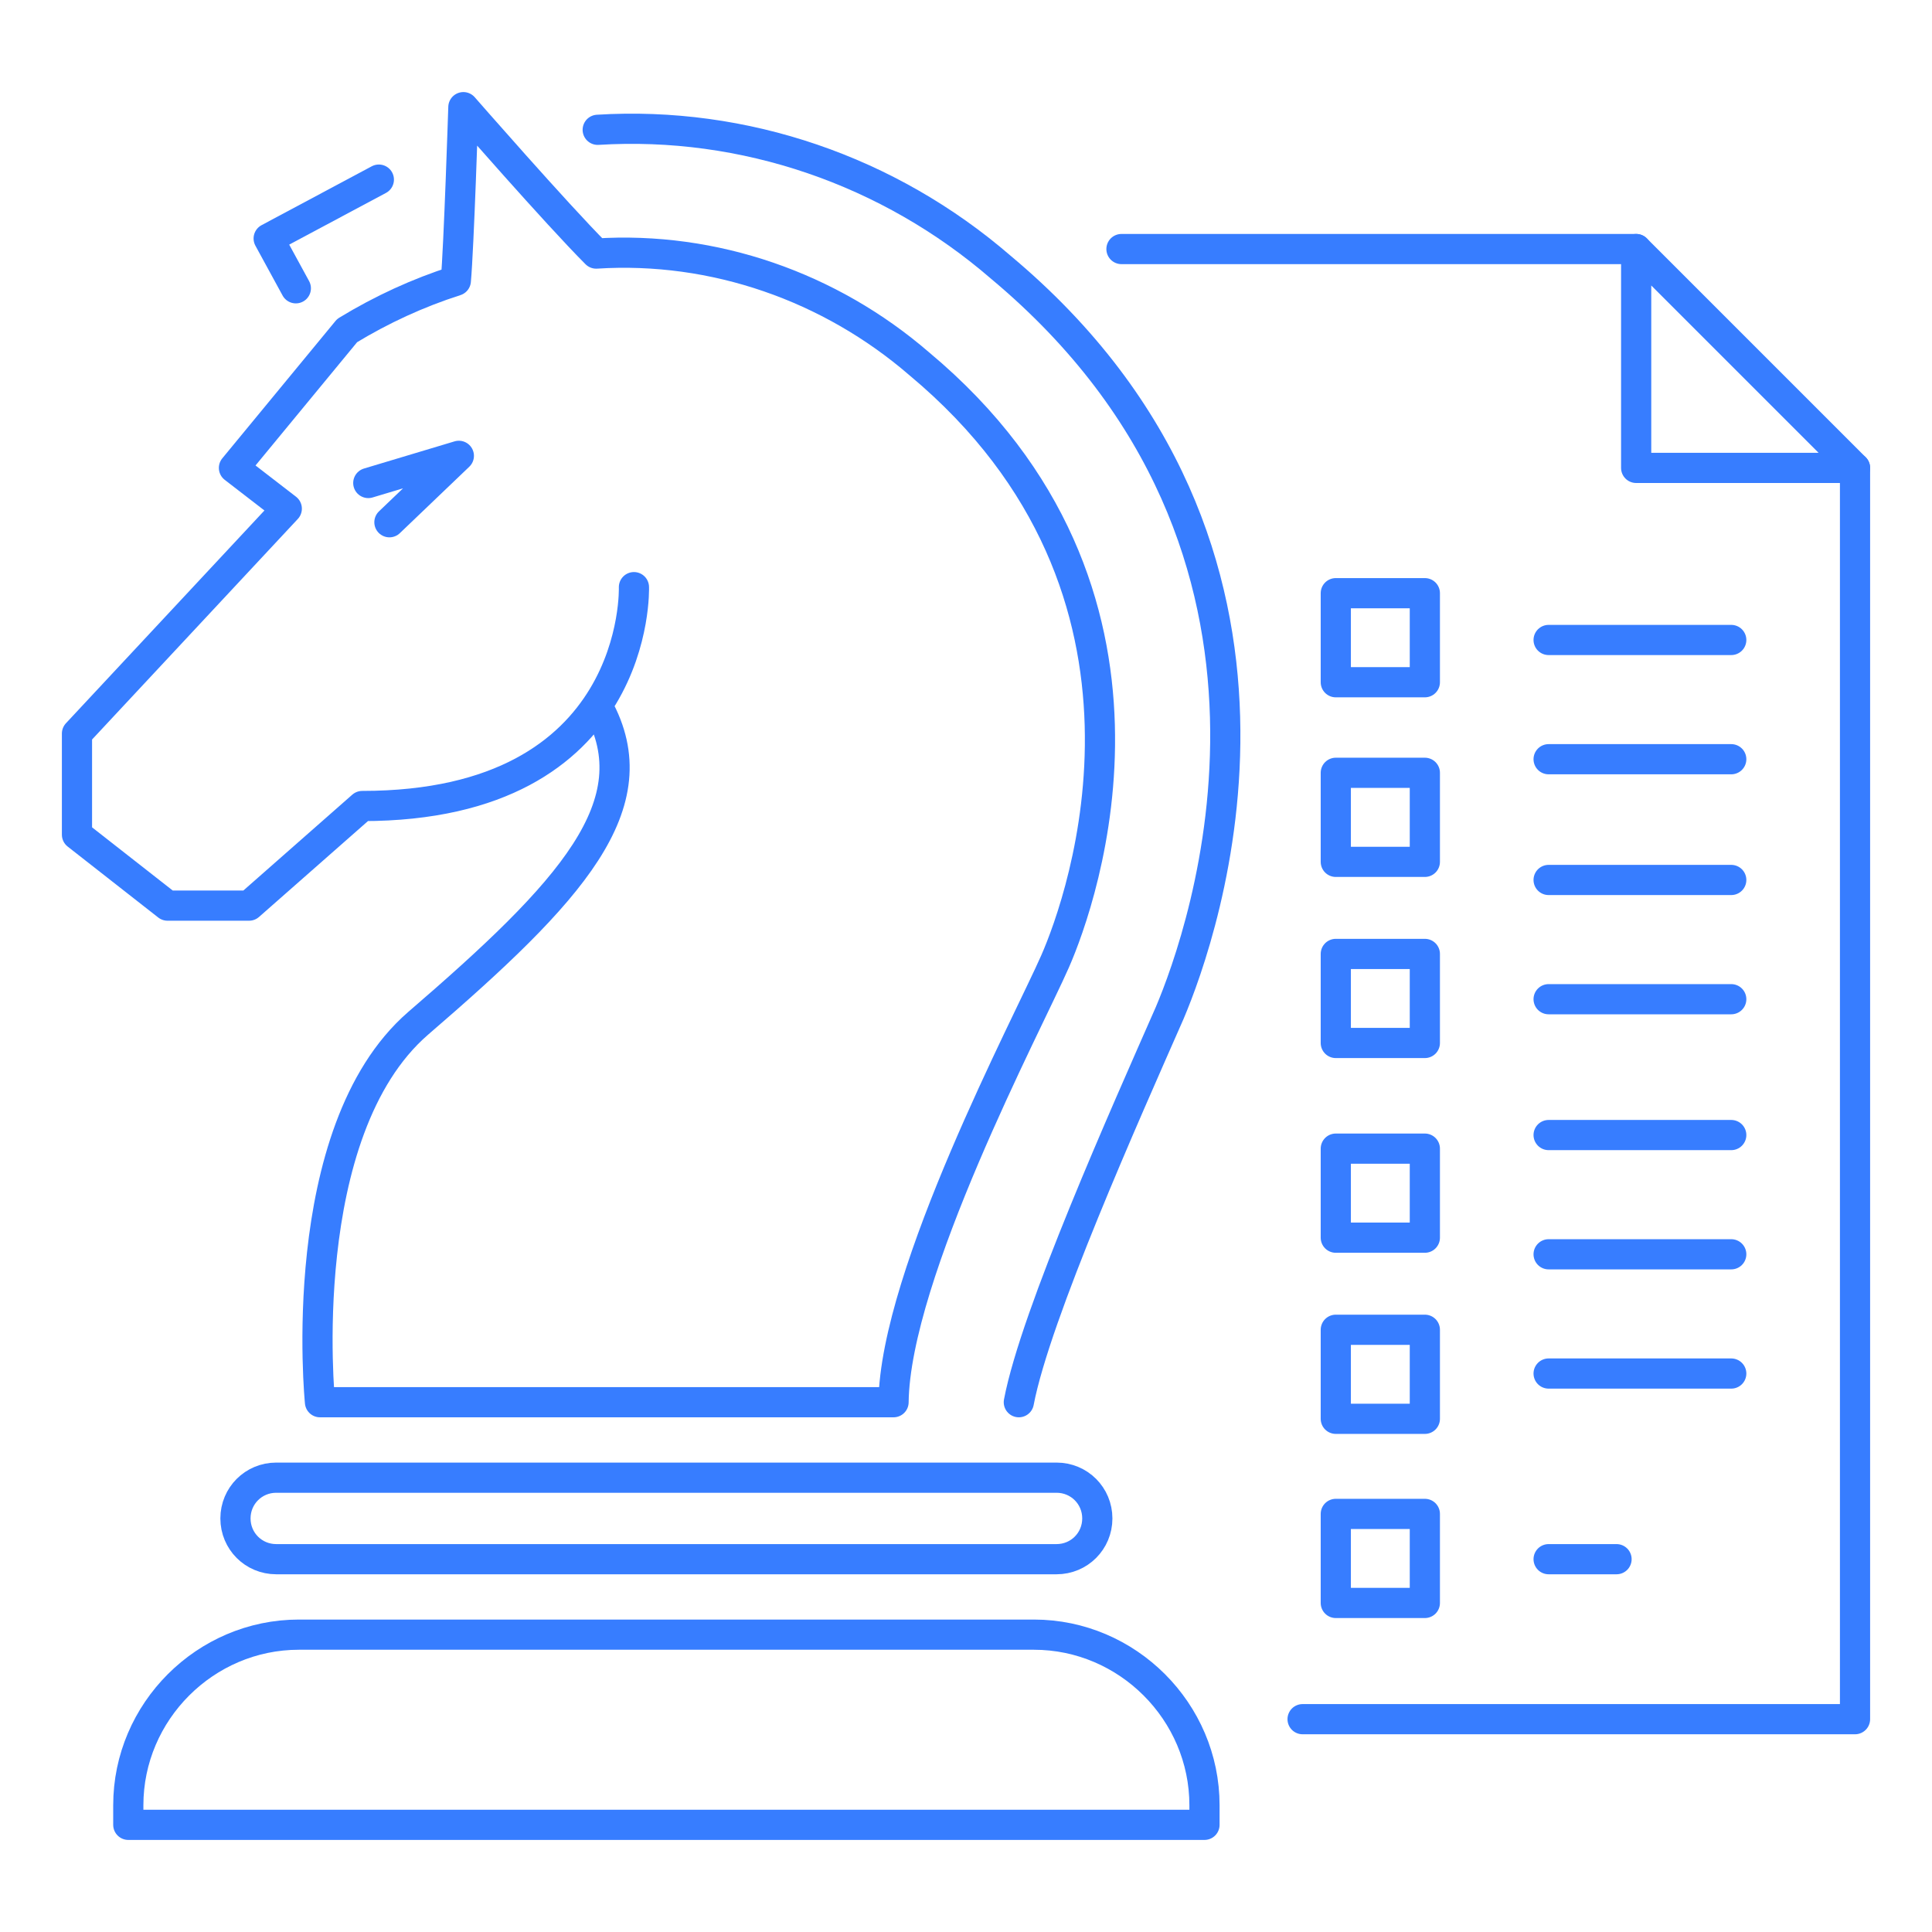
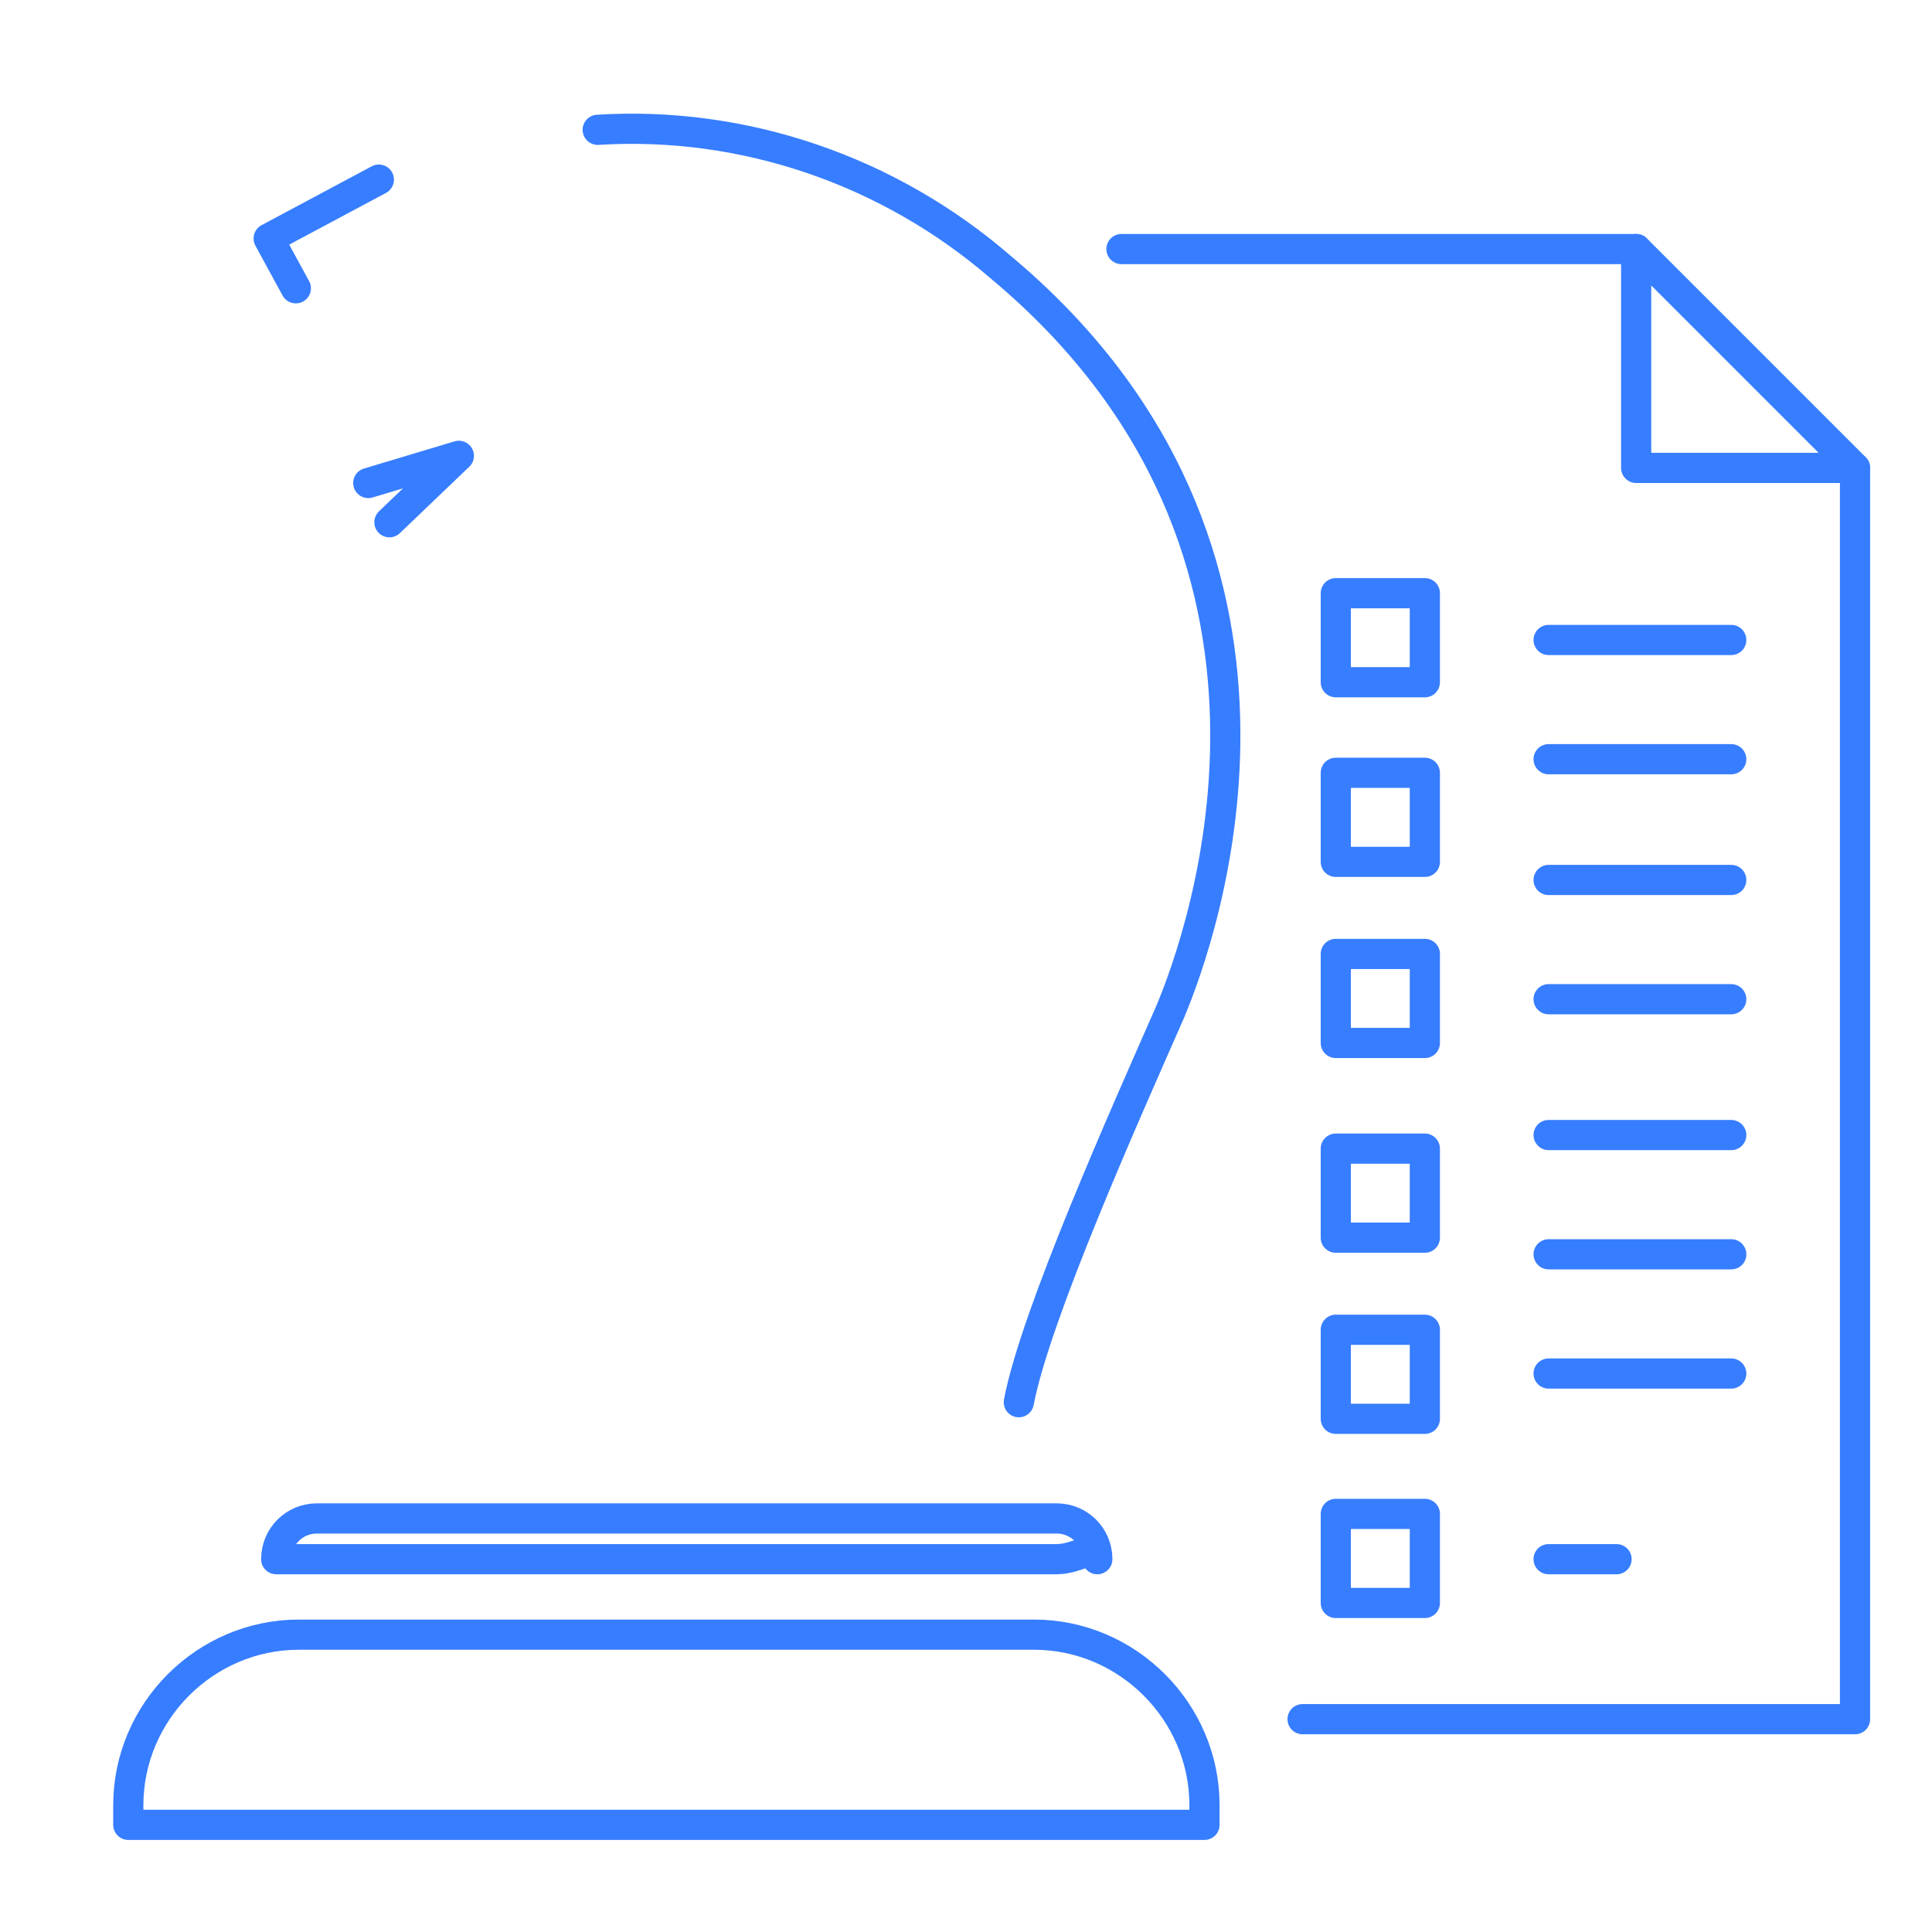
<svg xmlns="http://www.w3.org/2000/svg" version="1.1" id="Layer_1" x="0px" y="0px" viewBox="0 0 128 128" style="enable-background:new 0 0 128 128;" xml:space="preserve">
  <style type="text/css">
	.st0{fill:none;stroke:#377dff;stroke-width:2;stroke-linecap:round;stroke-linejoin:round;}
</style>
  <line class="st0" x1="102.6" y1="42.4" x2="114.7" y2="42.4" />
  <line class="st0" x1="102.6" y1="50.3" x2="114.7" y2="50.3" />
  <line class="st0" x1="102.6" y1="58.3" x2="114.7" y2="58.3" />
  <path class="st0" d="M114.7,80.7" />
  <path class="st0" d="M114.7,102.2" />
  <path class="st0" d="M107.1,66.2" />
  <path class="st0" d="M102.6,66.2" />
  <polygon class="st0" points="108.4,31 122.9,31 108.4,16.5 " />
  <line class="st0" x1="74.3" y1="16.5" x2="108.4" y2="16.5" />
  <polyline class="st0" points="122.9,31 122.9,113.9 86.3,113.9 " />
  <path class="st0" d="M39.6,8.6c9.7-0.6,19.3,2.7,26.7,9.1c22.5,18.8,13.4,44.2,11.2,49.4c-2.9,6.6-8.9,20-10,25.8" />
-   <path class="st0" d="M42,38.9c0,0,0.5,14.5-18,14.5l-7.5,6.6h-5.4l-6-4.7v-6.7l13.9-14.9L15.5,31l7.5-9.1c2.3-1.4,4.7-2.5,7.2-3.3  c0.2-2.2,0.5-11.5,0.5-11.5s6.2,7.1,8.8,9.7c7.8-0.5,15.5,2.2,21.4,7.3c18.1,15.1,10.8,35.5,9,39.6S59.3,84.4,59.2,92.9h-38  c0,0-1.8-17.9,6.5-25.1c10.1-8.7,15.5-14.5,11.9-21" />
-   <path class="st0" d="M70,103.3H18.3c-1.5,0-2.7-1.2-2.7-2.7l0,0c0-1.5,1.2-2.7,2.7-2.7H70c1.5,0,2.7,1.2,2.7,2.7l0,0  C72.7,102.1,71.5,103.3,70,103.3z" />
+   <path class="st0" d="M70,103.3H18.3l0,0c0-1.5,1.2-2.7,2.7-2.7H70c1.5,0,2.7,1.2,2.7,2.7l0,0  C72.7,102.1,71.5,103.3,70,103.3z" />
  <path class="st0" d="M79.8,120.9v-1.3c0-6.2-5.1-11.3-11.3-11.3H19.8c-6.2,0-11.3,5.1-11.3,11.3v1.3H79.8z" />
  <polyline class="st0" points="25.1,11.9 17.8,15.8 19.6,19.1 " />
  <polyline class="st0" points="24.4,32 30.4,30.2 25.8,34.6 " />
  <rect x="88.5" y="39.3" class="st0" width="5.9" height="5.9" />
  <rect x="88.5" y="51.2" class="st0" width="5.9" height="5.9" />
  <rect x="88.5" y="63.2" class="st0" width="5.9" height="5.9" />
  <line class="st0" x1="102.6" y1="103.3" x2="107.1" y2="103.3" />
  <rect x="88.5" y="100.3" class="st0" width="5.9" height="5.9" />
  <line class="st0" x1="102.6" y1="66.2" x2="114.7" y2="66.2" />
  <line class="st0" x1="102.6" y1="75.2" x2="114.7" y2="75.2" />
  <line class="st0" x1="102.6" y1="83.1" x2="114.7" y2="83.1" />
  <path class="st0" d="M107.1,91" />
  <path class="st0" d="M102.6,91" />
  <rect x="88.5" y="76.1" class="st0" width="5.9" height="5.9" />
  <rect x="88.5" y="88.1" class="st0" width="5.9" height="5.9" />
  <line class="st0" x1="102.6" y1="91" x2="114.7" y2="91" />
</svg>